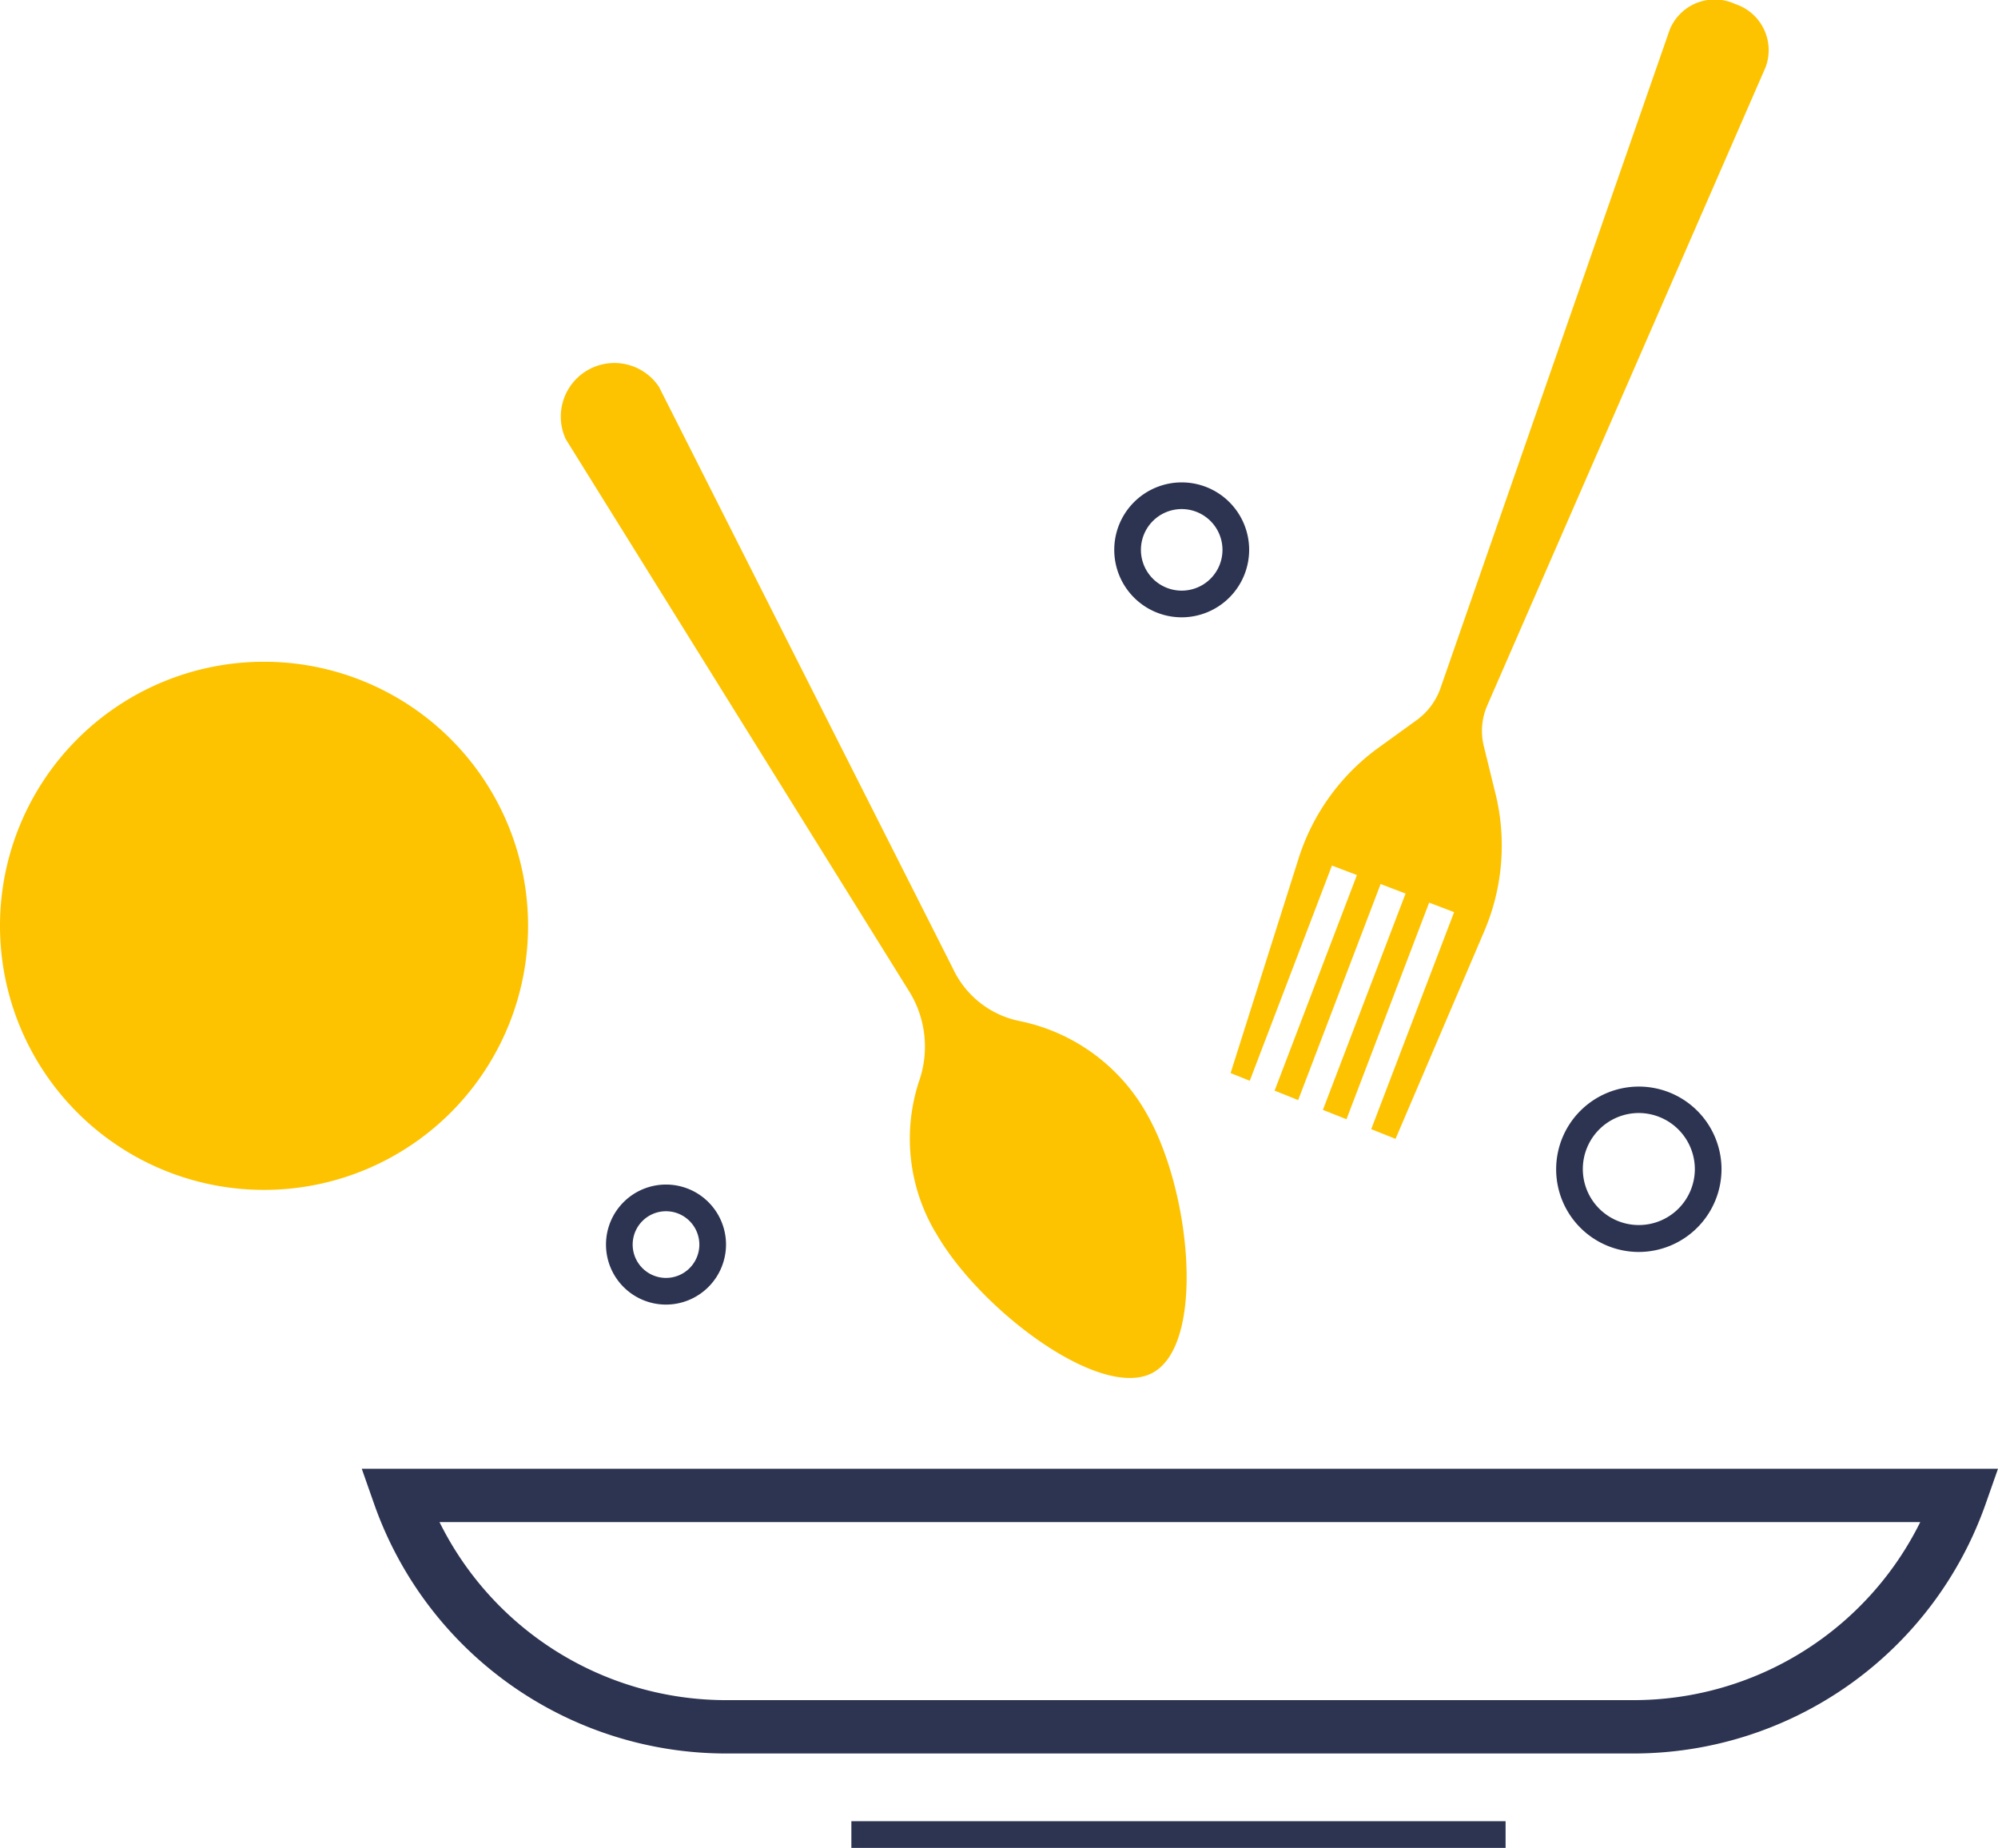
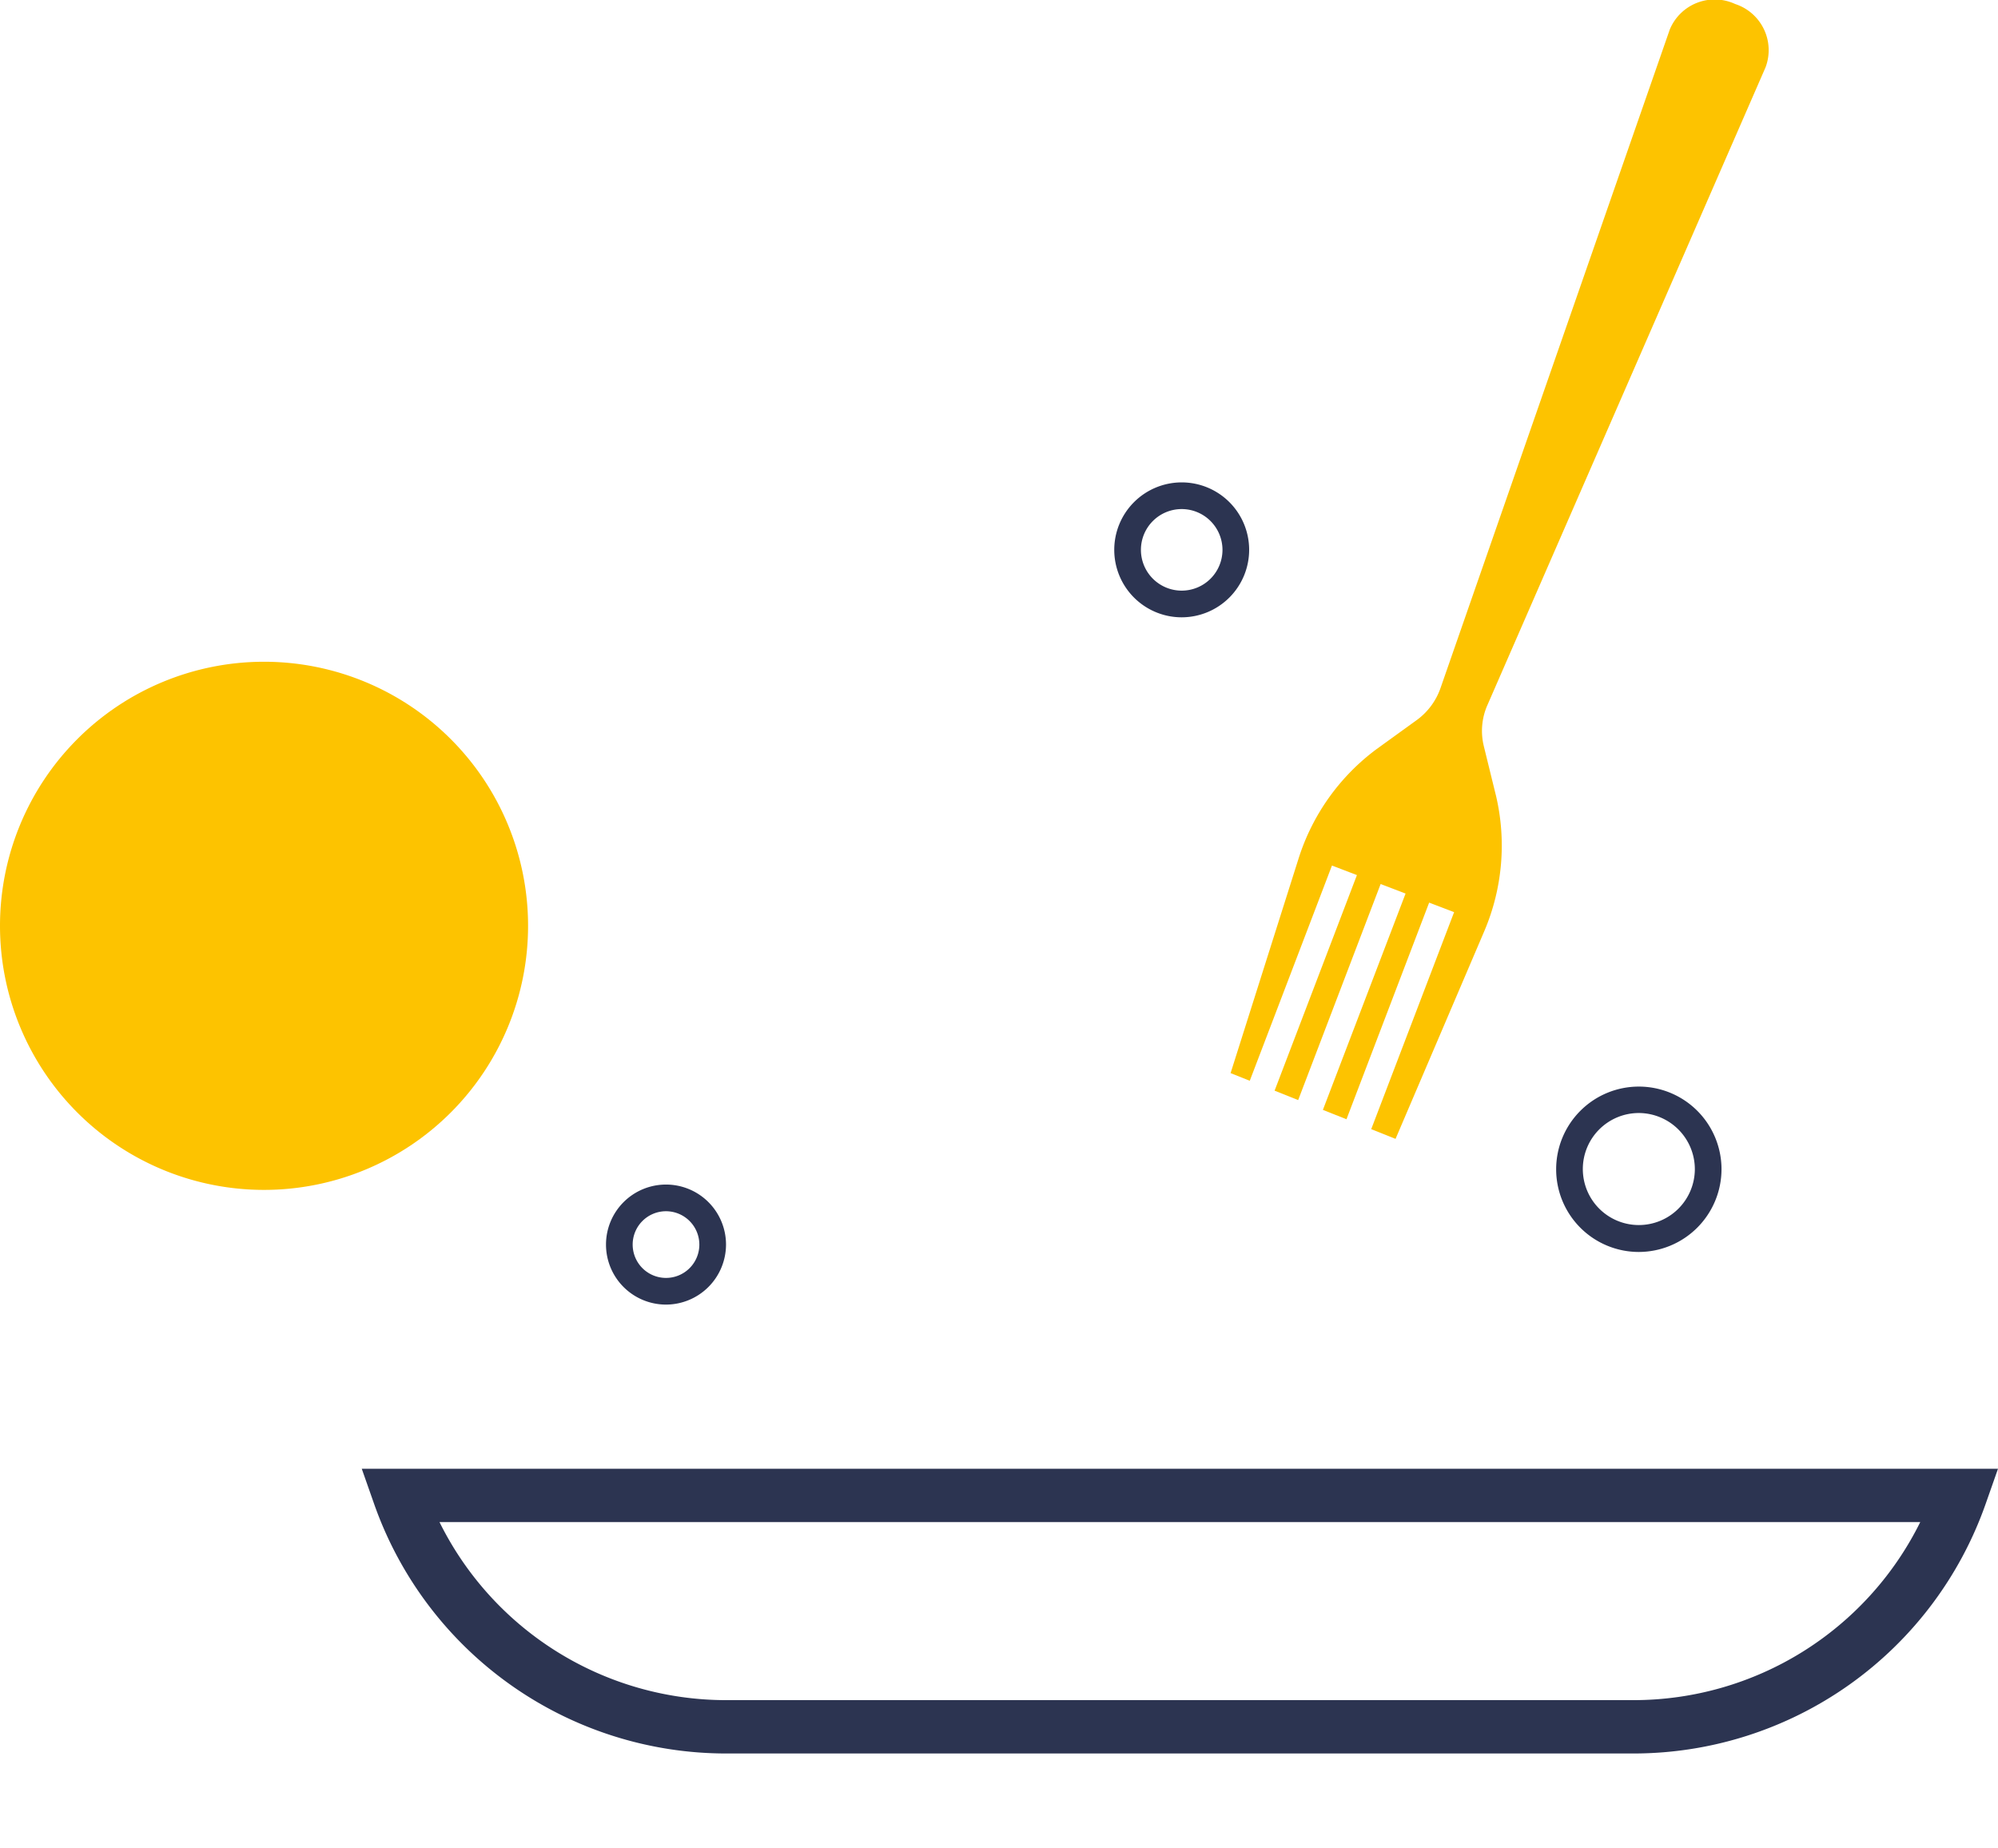
<svg xmlns="http://www.w3.org/2000/svg" width="74.915" height="69.277" viewBox="0 0 74.915 69.277">
  <defs>
    <clipPath id="clip-path">
      <rect id="Rectangle_114" data-name="Rectangle 114" width="74.915" height="69.277" transform="translate(0 0)" fill="none" />
    </clipPath>
  </defs>
  <g id="Groupe_95" data-name="Groupe 95" transform="translate(0 0)">
    <g id="Groupe_94" data-name="Groupe 94" clip-path="url(#clip-path)">
-       <path id="Tracé_505" data-name="Tracé 505" d="M35.073,46.189c1.625,2.891,6.218,6.361,8.168,5.264s1.42-6.738-.206-9.629a7.084,7.084,0,0,0-4.787-3.541,3.533,3.533,0,0,1-2.517-1.97L24.707,14.5a2.01,2.01,0,0,0-3.493,1.965L34.06,37.119a3.93,3.93,0,0,1,.4,3.417,6.892,6.892,0,0,0,.608,5.653" fill="#fdc300" />
      <path id="Tracé_506" data-name="Tracé 506" d="M61.26,65.738H27.218a13.994,13.994,0,0,1-13.186-9.344l-.468-1.331H74.915l-.468,1.331A14,14,0,0,1,61.26,65.738M16.479,57.063a11.994,11.994,0,0,0,10.739,6.675H61.26A12,12,0,0,0,72,57.063Z" fill="#2c3451" />
-       <rect id="Rectangle_113" data-name="Rectangle 113" width="24.53" height="1" transform="translate(31.922 68.277)" fill="#2c3451" />
      <path id="Tracé_507" data-name="Tracé 507" d="M61.448,46.936a3.1,3.1,0,1,1,3.1-3.1,3.108,3.108,0,0,1-3.1,3.1m0-5.209a2.1,2.1,0,1,0,2.1,2.1,2.107,2.107,0,0,0-2.1-2.1" fill="#2c3451" />
      <path id="Tracé_508" data-name="Tracé 508" d="M44.309,23.143a2.529,2.529,0,1,1,2.528-2.53,2.532,2.532,0,0,1-2.528,2.53m0-4.058a1.529,1.529,0,1,0,1.528,1.528,1.531,1.531,0,0,0-1.528-1.528" fill="#2c3451" />
      <path id="Tracé_509" data-name="Tracé 509" d="M24.971,48.909a2.25,2.25,0,1,1,2.251-2.251,2.254,2.254,0,0,1-2.251,2.251m0-3.5a1.25,1.25,0,1,0,1.251,1.25,1.252,1.252,0,0,0-1.251-1.25" fill="#2c3451" />
      <path id="Tracé_510" data-name="Tracé 510" d="M56.08,29.783l-.444-1.809a2.4,2.4,0,0,1,.137-1.546L66.2,2.522A1.821,1.821,0,0,0,65.059.15a1.822,1.822,0,0,0-2.452.96L54.016,25.784a2.5,2.5,0,0,1-.9,1.215l-1.5,1.084a8.177,8.177,0,0,0-2.925,4.1l-2.55,8.048.719.287,3.082-8.069.936.358-3.087,8.082.884.353,3.092-8.1.935.357-3.1,8.11.884.352,3.1-8.122.936.357-3.108,8.136.912.364,3.325-7.781a8.179,8.179,0,0,0,.429-5.136" fill="#fdc300" />
      <path id="Tracé_511" data-name="Tracé 511" d="M9.9,24.809a9.9,9.9,0,1,1-9.9,9.9,9.9,9.9,0,0,1,9.9-9.9" fill="#fdc300" />
    </g>
  </g>
</svg>